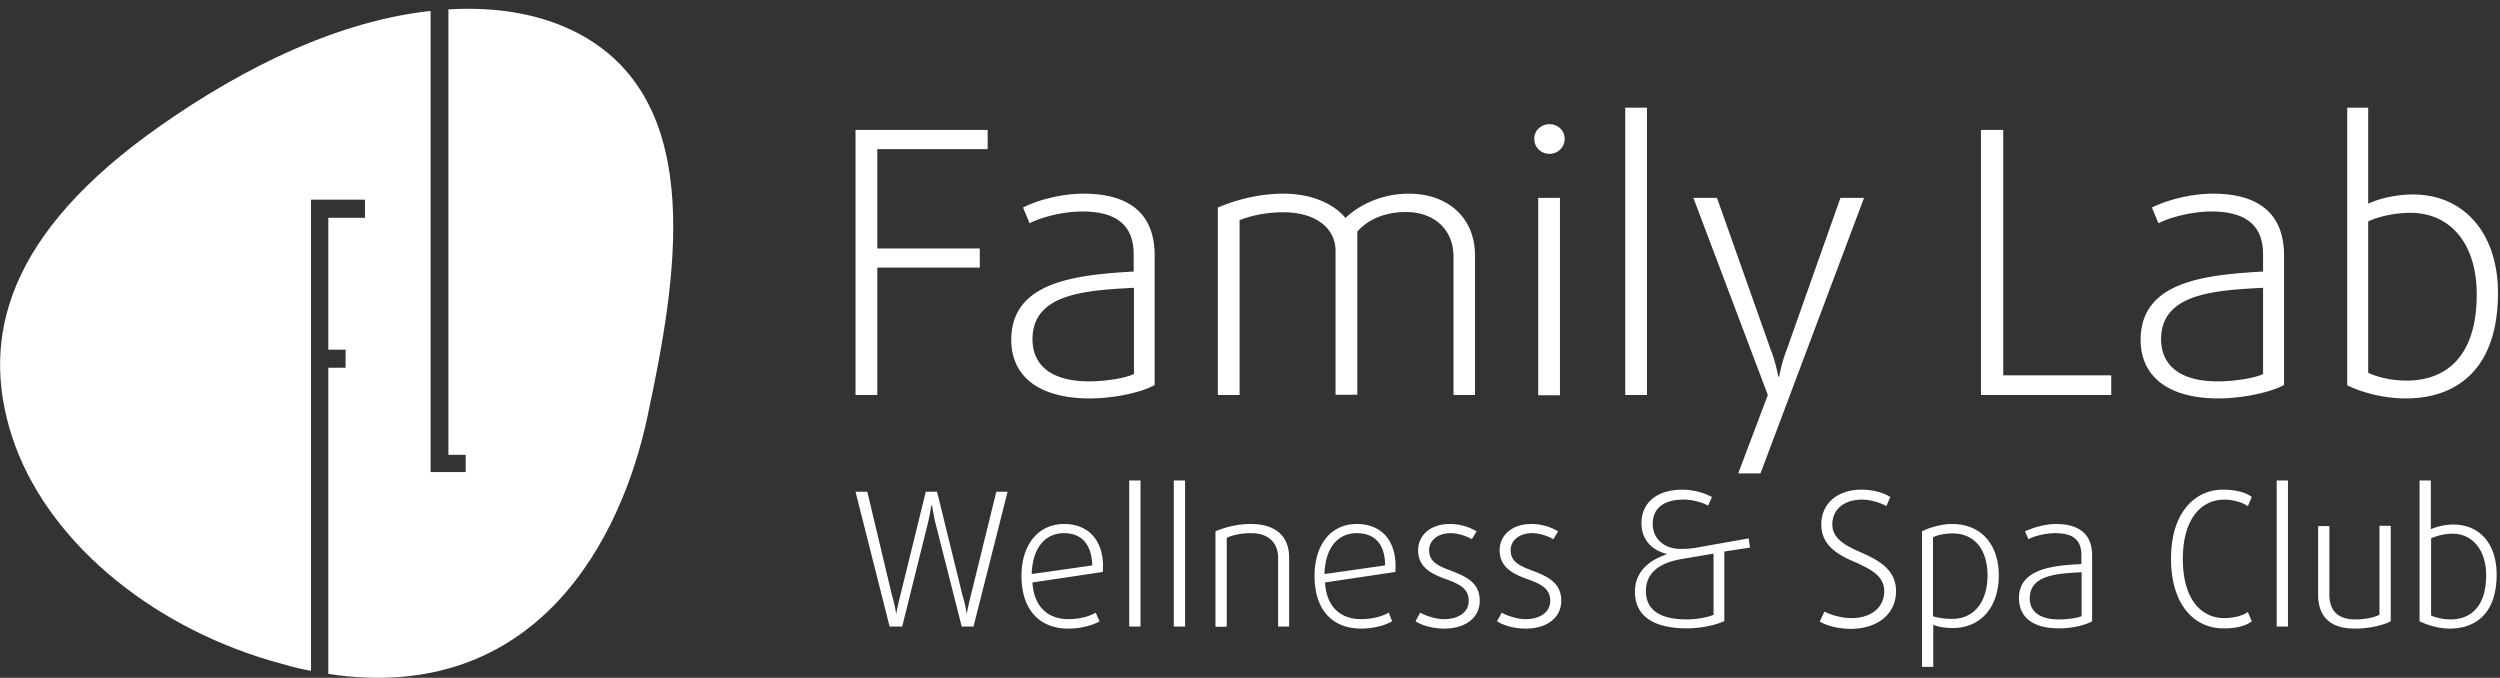
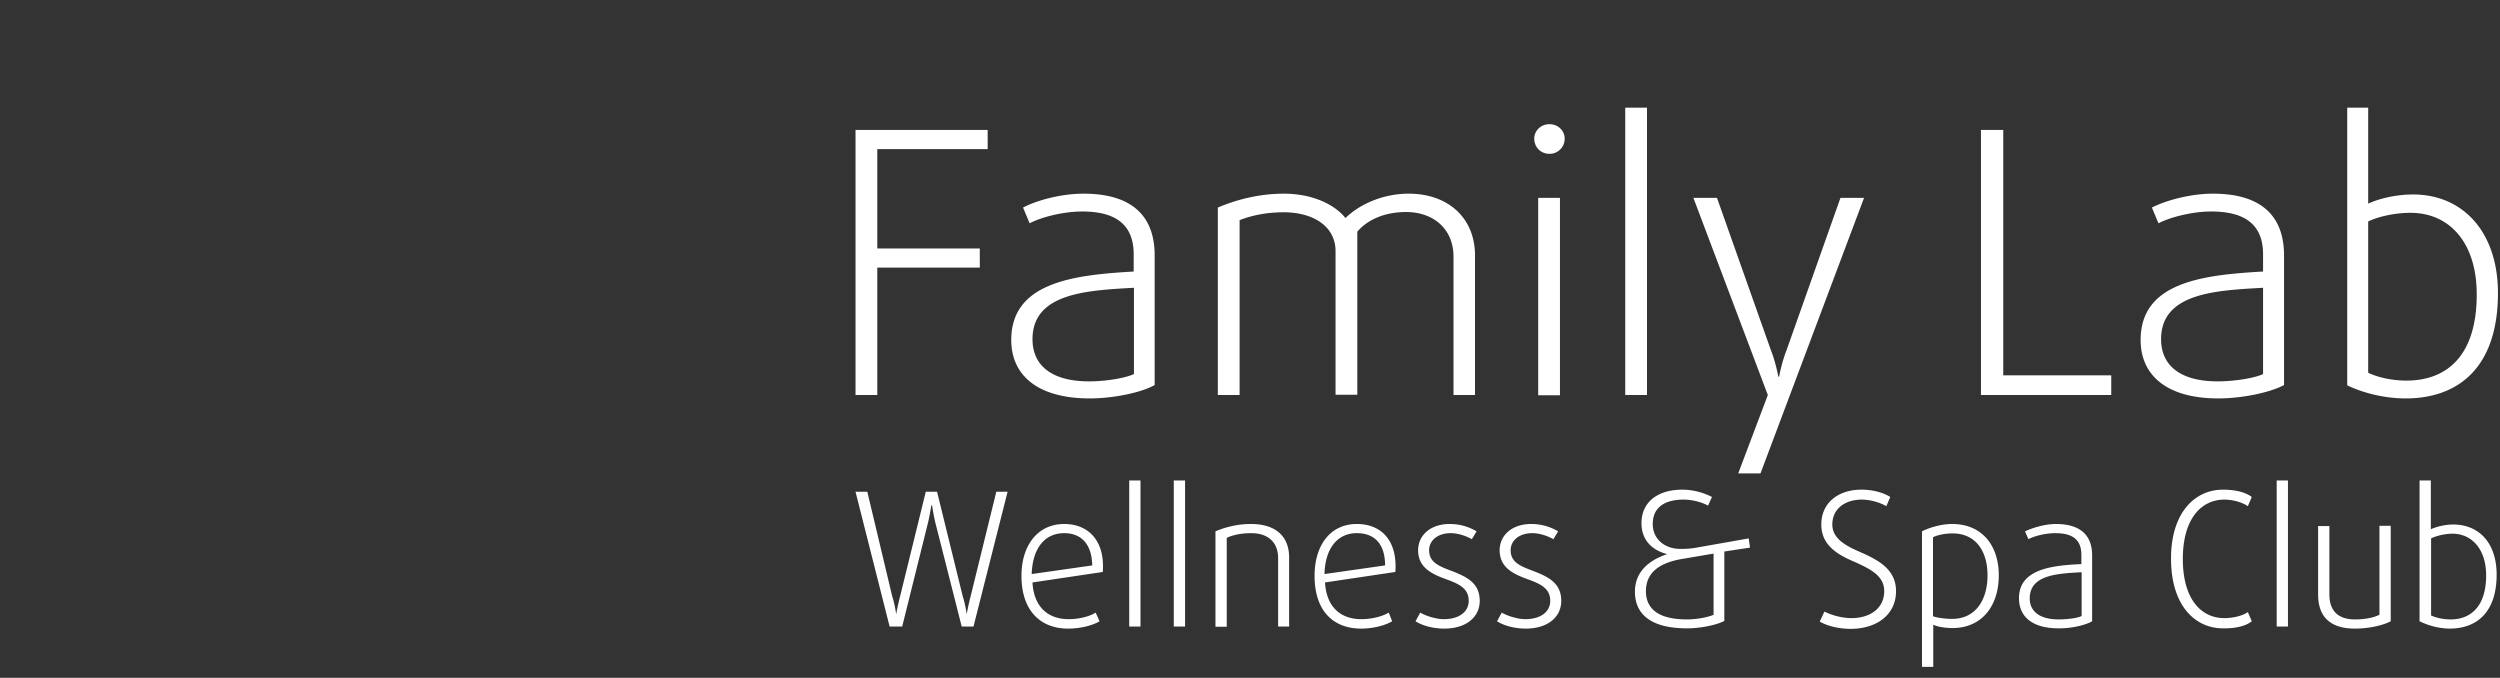
<svg xmlns="http://www.w3.org/2000/svg" width="284" height="77" viewBox="0 0 284 77" fill="none">
  <rect x="0" y="0" width="284" height="77" fill="#333333" stroke="none" />
-   <path fill-rule="evenodd" clip-rule="evenodd" d="M66.156 4.043C61.719 1.571 56.447.737 50.938 1.065v50.599h1.965v1.965h-3.99V1.244C37.09 2.524 25.445 8.987 16.6 15.45.012 27.69-2.281 39.513 1.71 50.59c4.257 11.557 16.26 21.087 30.375 24.84 1.102.328 2.204.596 3.246.774V22.686h6.135v2.055h-4.169v14.98h1.965v2.055h-1.965v34.785c23.825 3.573 33.355-15.576 36.244-29.186 3.335-15.605 6.73-35.41-7.386-43.332z" fill="#fff" />
  <path d="M99.66 16.938v11.288h11.644V30.4H99.66v14.473h-2.472V14.764h15.01v2.174H99.66zm29.127 15.755c-5.301.297-11.495.595-11.495 5.837 0 2.918 2.084 4.794 6.432 4.794 1.936 0 4.17-.387 5.093-.834v-9.797h-.03zm-5.003 12.567c-5.897 0-8.905-2.62-8.905-6.641 0-6.582 7.178-7.386 13.908-7.773v-1.965c0-3.723-2.531-4.855-5.837-4.855-2.085 0-4.556.596-5.986 1.34l-.744-1.787c1.578-.834 4.348-1.578 6.879-1.578 4.705 0 8.071 1.876 8.071 7.028v14.712c-1.46.834-4.616 1.52-7.386 1.52zm41.335-.387V29.178c0-3.216-2.323-5.092-5.39-5.092-2.383 0-4.348.834-5.539 2.233v18.524h-2.472v-16.32c0-2.77-2.472-4.408-5.897-4.408-2.025 0-3.723.388-5.003.894v19.864h-2.472V23.579c2.085-.893 4.705-1.578 7.475-1.578 3.365 0 5.837 1.28 7.028 2.77 1.341-1.34 3.961-2.77 7.178-2.77 4.497 0 7.534 2.77 7.534 7.028v15.844h-2.442zm9.62 0V22.478h2.472v22.425h-2.472v-.03zm1.281-27.399c-.983 0-1.728-.744-1.728-1.727 0-.893.745-1.638 1.728-1.638s1.727.745 1.727 1.638a1.71 1.71 0 0 1-1.727 1.727zm11.079-5.241h-2.472v32.64h2.472v-32.64zm12.893 41.545h-2.531l3.365-8.904-8.458-22.396h2.681l6.135 17.333c.536 1.34.834 2.978.834 2.978h.089s.298-1.638.834-2.978l6.135-17.333h2.68l-11.764 31.3zm25.045-8.905V14.764h2.532V42.64h12.269v2.233h-14.801zm32.047-12.18c-5.39.297-11.585.595-11.585 5.837 0 2.918 2.085 4.794 6.433 4.794 1.936 0 4.259-.387 5.152-.834v-9.797zm-5.092 12.567c-5.838 0-8.816-2.62-8.816-6.641 0-6.582 7.088-7.386 13.908-7.773v-1.965c0-3.723-2.531-4.855-5.897-4.855-2.025 0-4.556.596-5.986 1.34l-.744-1.787c1.638-.834 4.407-1.578 6.939-1.578 4.705 0 8.071 1.876 8.071 7.028v14.712c-1.549.834-4.706 1.52-7.475 1.52zm21.829-21.085c-1.638 0-3.574.388-4.795.983v17.184c.894.447 2.532.894 4.348.894 4.408 0 7.982-2.621 7.982-9.799 0-5.807-3.038-9.261-7.535-9.261zm-.536 21.086c-2.531 0-5.003-.685-6.641-1.49V12.234h2.382v10.9c1.281-.595 3.217-1.042 5.093-1.042 5.748 0 9.649 4.348 9.649 11.197 0 8.518-4.557 11.973-10.483 11.973zM114.461 55.863h-1.281l-2.918 11.883c-.239.893-.447 2.025-.447 2.025s-.149-1.132-.447-2.025l-2.918-11.883h-1.281l-2.918 11.883c-.239.893-.447 2.025-.447 2.025s-.149-1.132-.447-2.025l-2.83-11.883h-1.34l3.872 15.308h1.43l2.918-11.734c.239-.983.388-2.026.388-2.026h.089s.149 1.043.387 2.026l2.978 11.734h1.34l3.872-15.308zm10.84 8.458c0-3.068-1.787-4.795-4.407-4.795-2.978 0-4.855 2.382-4.855 5.897 0 3.871 2.085 5.986 5.301 5.986 1.489 0 2.83-.387 3.574-.834l-.447-.983c-.685.447-1.935.745-3.067.745-2.383 0-3.961-1.43-4.11-4.17l7.982-1.191c.029-.298.029-.506.029-.655zm-1.221-.09l-6.879.983c.089-2.859 1.429-4.646 3.693-4.646 1.846 0 3.127 1.132 3.186 3.663zm5.48 6.94V54.582h-1.281v16.589h1.281zm5.063 0V54.582h-1.281v16.589h1.281zm11.823 0v-7.833c0-2.383-1.489-3.812-4.348-3.812-1.578 0-2.978.387-4.021.834V71.2h1.281V61.104c.596-.297 1.578-.536 2.77-.536 2.025 0 3.067 1.132 3.067 2.83v7.773h1.251zm12.091-6.85c0-3.068-1.727-4.795-4.407-4.795-2.979 0-4.795 2.382-4.795 5.897 0 3.871 2.025 5.986 5.301 5.986 1.429 0 2.77-.387 3.514-.834l-.387-.983c-.745.447-1.936.745-3.127.745-2.383 0-3.961-1.43-4.11-4.17l7.981-1.191c.03-.298.03-.506.03-.655zm-1.191-.09l-6.88.983c.06-2.859 1.43-4.646 3.664-4.646 1.935 0 3.216 1.132 3.216 3.663zm10.751 4.02c0-2.084-1.578-2.769-3.276-3.424-1.429-.536-2.472-.983-2.472-2.323 0-1.042.894-1.936 2.472-1.936.894 0 1.876.388 2.383.685l.536-.893a5.95 5.95 0 0 0-3.068-.834c-2.233 0-3.574 1.34-3.574 2.978 0 1.936 1.489 2.68 3.127 3.276 1.49.536 2.621 1.042 2.621 2.472 0 1.28-1.131 2.085-2.829 2.085-.893 0-2.085-.388-2.68-.745l-.536.983c.833.536 2.084.834 3.276.834 2.442 0 4.02-1.28 4.02-3.157zm9.262 0c0-2.084-1.578-2.769-3.276-3.424-1.429-.536-2.472-.983-2.472-2.323 0-1.042.894-1.936 2.472-1.936.893 0 1.876.388 2.383.685l.536-.893a5.95 5.95 0 0 0-3.068-.834c-2.233 0-3.574 1.34-3.574 2.978 0 1.936 1.489 2.68 3.127 3.276 1.489.536 2.621 1.042 2.621 2.472 0 1.28-1.132 2.085-2.829 2.085-.893 0-2.085-.388-2.68-.745l-.536.983c.833.536 2.084.834 3.276.834 2.442 0 4.02-1.28 4.02-3.157zm21.443-6.045l-.149-1.042-5.897 1.042c-.834.15-1.43.15-1.876.15-1.787 0-3.127-1.133-3.127-2.83 0-1.876 1.34-2.77 3.514-2.77.983 0 2.085.298 2.77.685l.446-.983a7.47 7.47 0 0 0-3.365-.833c-2.829 0-4.646 1.43-4.646 3.812 0 1.638.894 2.978 2.919 3.514-2.085.685-3.663 2.025-3.663 4.259 0 2.918 2.322 4.169 5.896 4.169 1.638 0 3.366-.387 4.259-.834v-7.892l2.919-.447zm-4.11 7.624c-.685.298-1.936.536-3.068.536-2.769 0-4.646-.893-4.646-3.216 0-2.025 1.43-3.216 4.17-3.663l3.514-.596v6.94h.03zm20.698-2.68c0-2.472-2.025-3.514-3.872-4.348-1.578-.685-3.365-1.49-3.365-3.216 0-1.787 1.429-2.83 3.365-2.83 1.042 0 2.174.388 2.77.745l.447-1.042c-.685-.447-1.877-.834-3.276-.834-2.621 0-4.557 1.489-4.557 3.96 0 2.472 2.025 3.515 4.021 4.349 1.578.744 3.127 1.489 3.127 3.216 0 1.936-1.579 3.067-3.723 3.067-1.191 0-2.383-.387-3.068-.744l-.536 1.132c.894.536 2.234.834 3.574.834 2.919-.03 5.093-1.609 5.093-4.289zm11.674-1.787c0-3.425-1.936-5.837-5.301-5.837-1.281 0-2.68.447-3.425.834v15.397h1.281v-4.795c.446.238 1.34.387 2.233.387 3.336-.03 5.212-2.561 5.212-5.986zm-1.281 0c0 2.77-1.34 4.944-4.02 4.944-.834 0-1.787-.15-2.174-.298v-8.964c.387-.238 1.34-.447 2.174-.447 2.591-.03 4.02 1.906 4.02 4.765zm11.883 5.212V63.1c0-2.621-1.727-3.574-4.11-3.574-1.28 0-2.68.447-3.514.834l.387.893c.715-.387 1.996-.685 3.038-.685 1.727 0 2.978.536 2.978 2.472v1.042c-3.425.15-7.088.596-7.088 3.872 0 2.085 1.489 3.425 4.497 3.425 1.4.03 3.068-.357 3.812-.804zm-1.191-.596c-.447.239-1.638.387-2.621.387-2.234 0-3.276-.982-3.276-2.382 0-2.68 3.127-2.83 5.897-2.978v4.973zm19.328.596l-.447-1.043c-.536.388-1.578.686-2.68.686-2.532 0-4.706-2.026-4.706-6.731 0-4.646 2.174-6.73 4.706-6.73 1.132 0 2.174.387 2.68.744l.447-1.042c-.685-.537-1.876-.834-3.276-.834-3.127 0-5.897 2.531-5.897 7.832 0 5.39 2.77 7.922 5.897 7.922 1.429.03 2.621-.268 3.276-.804zm4.11.596V54.582h-1.281v16.589h1.281zm11.674-.596v-10.84h-1.281V69.83c-.536.298-1.578.536-2.769.536-1.936 0-2.919-.982-2.919-2.829v-7.773h-1.28v7.773c0 2.62 1.489 3.872 4.169 3.872 1.668 0 3.246-.387 4.08-.834zm12.032-5.301c0-3.514-1.936-5.688-4.944-5.688-.893 0-1.876.238-2.531.536v-5.54h-1.281v15.993c.893.447 2.174.834 3.425.834 3.008 0 5.331-1.787 5.331-6.135zm-1.192.09c0 3.662-1.876 5.002-4.02 5.002-.983 0-1.787-.238-2.234-.446v-8.756c.596-.298 1.579-.536 2.472-.536 2.204.03 3.782 1.816 3.782 4.735z" fill="#fff" />
</svg>